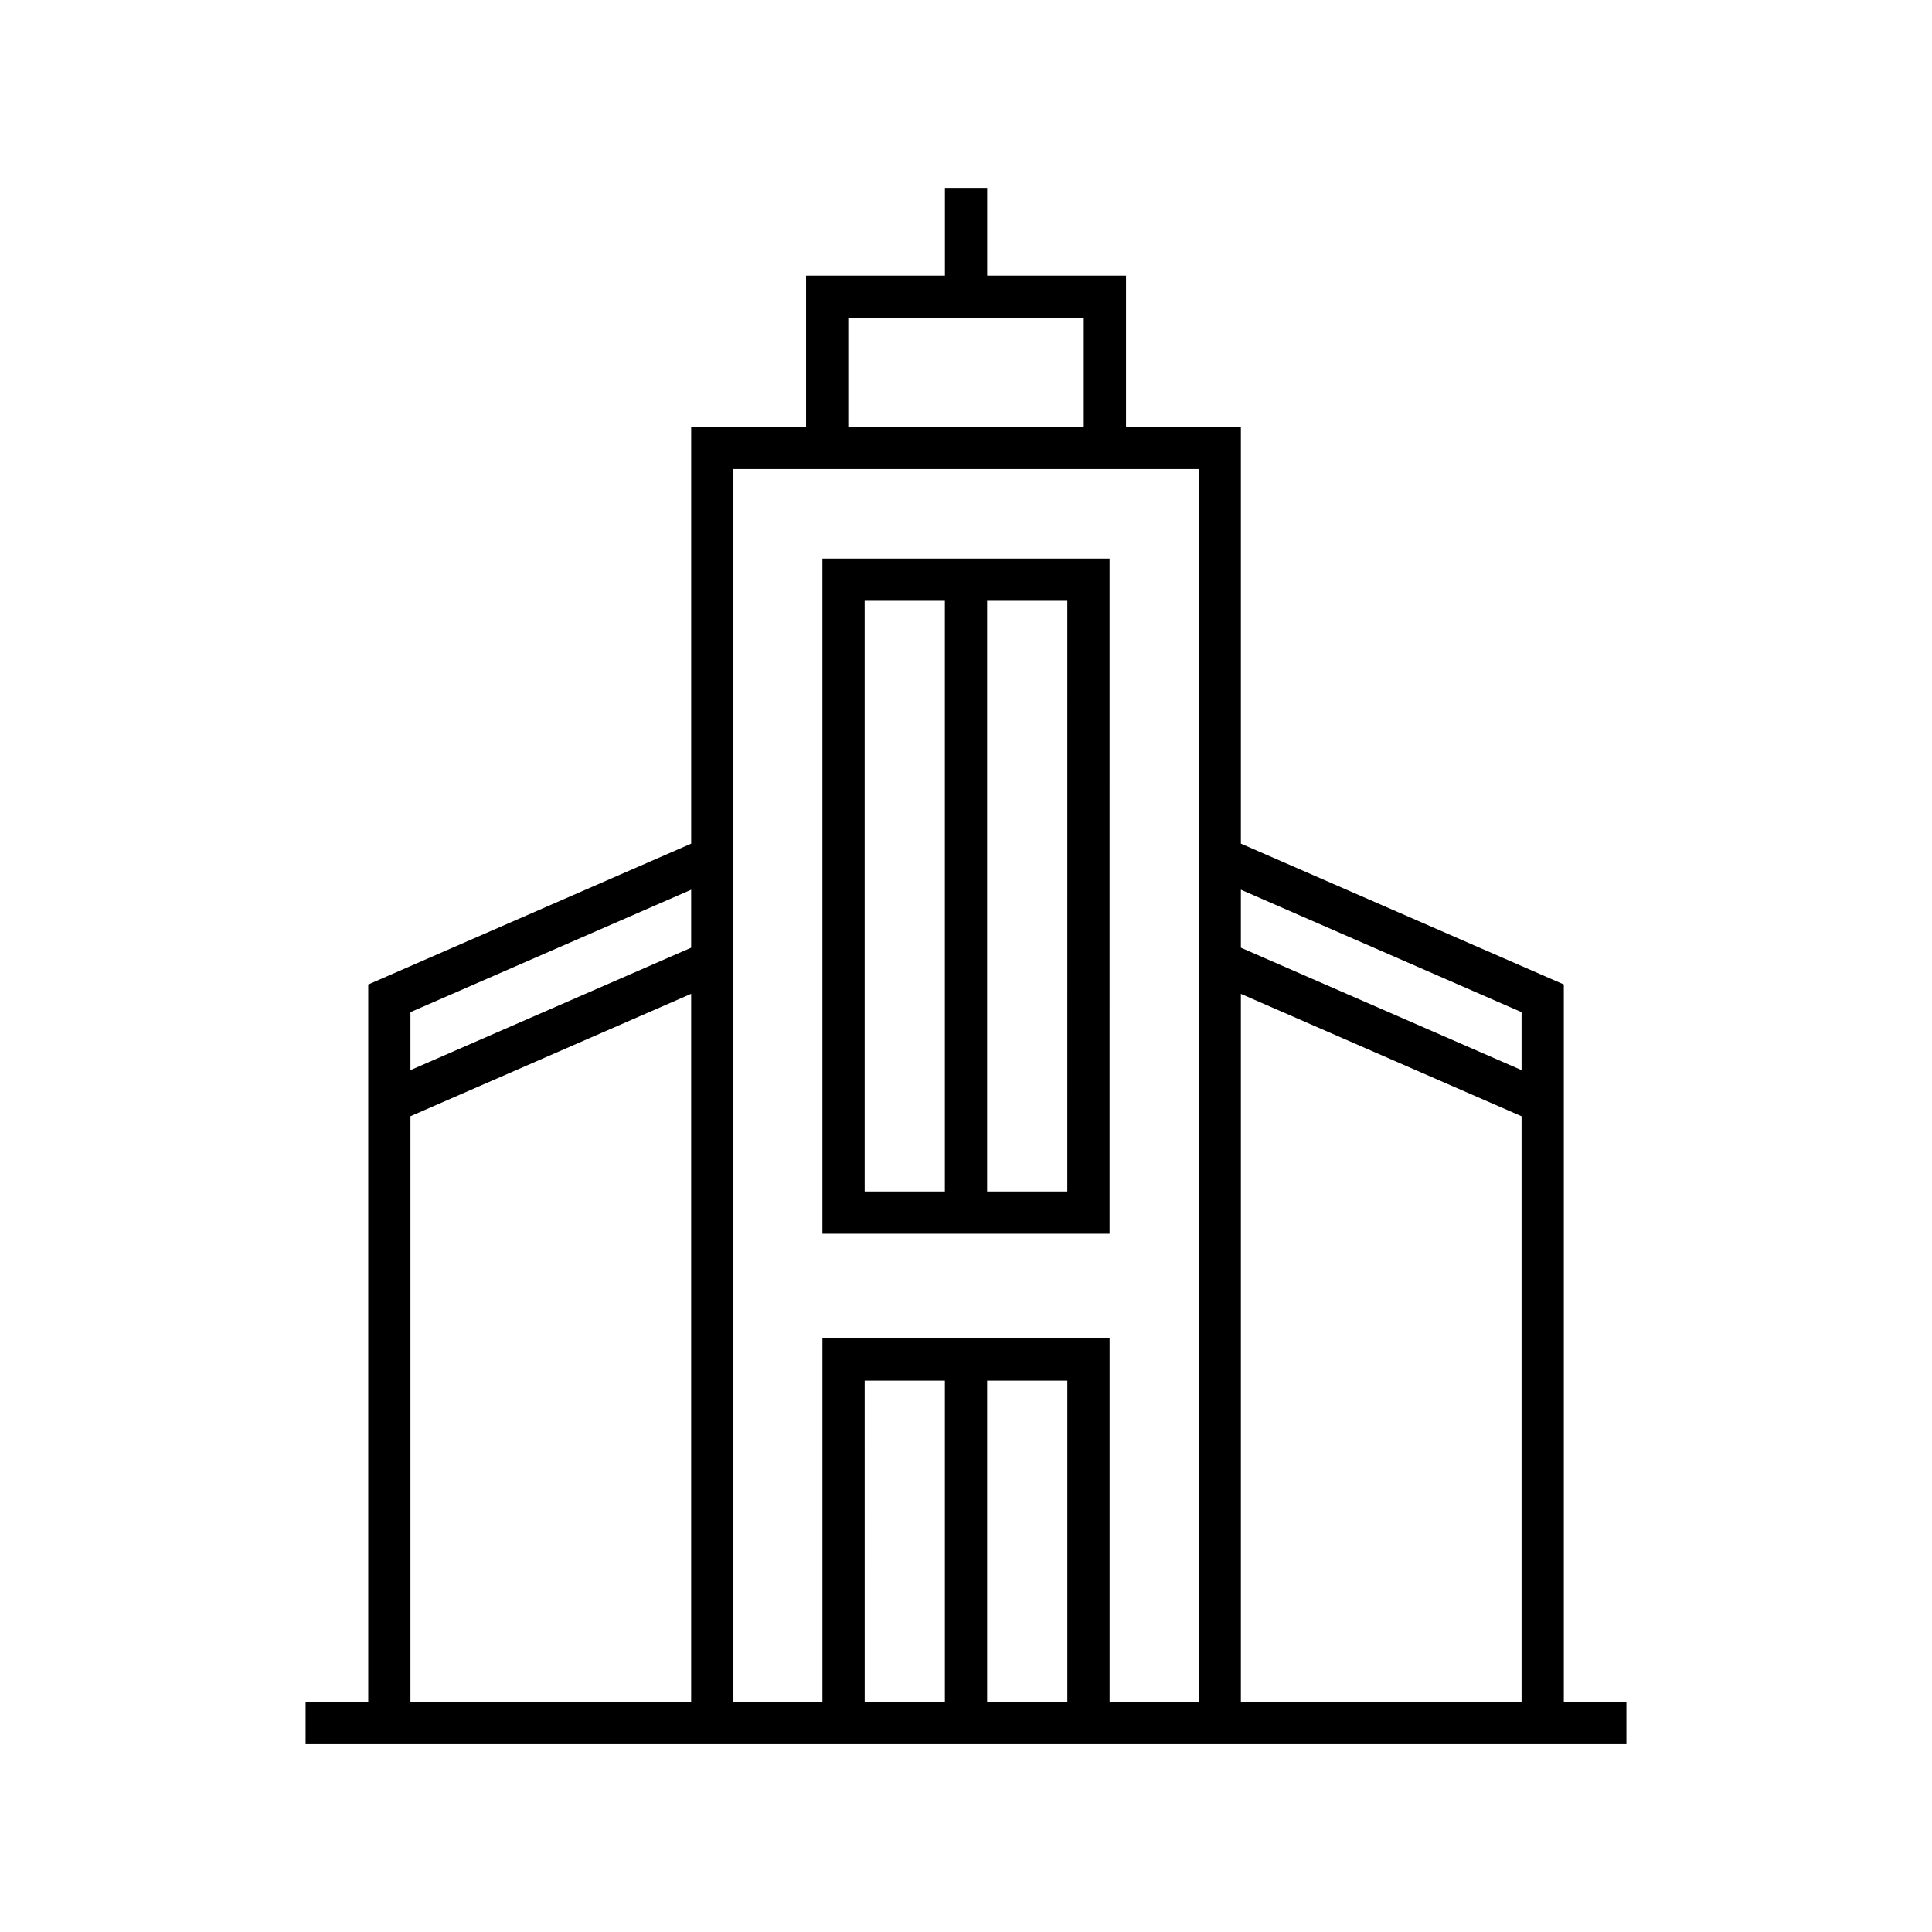
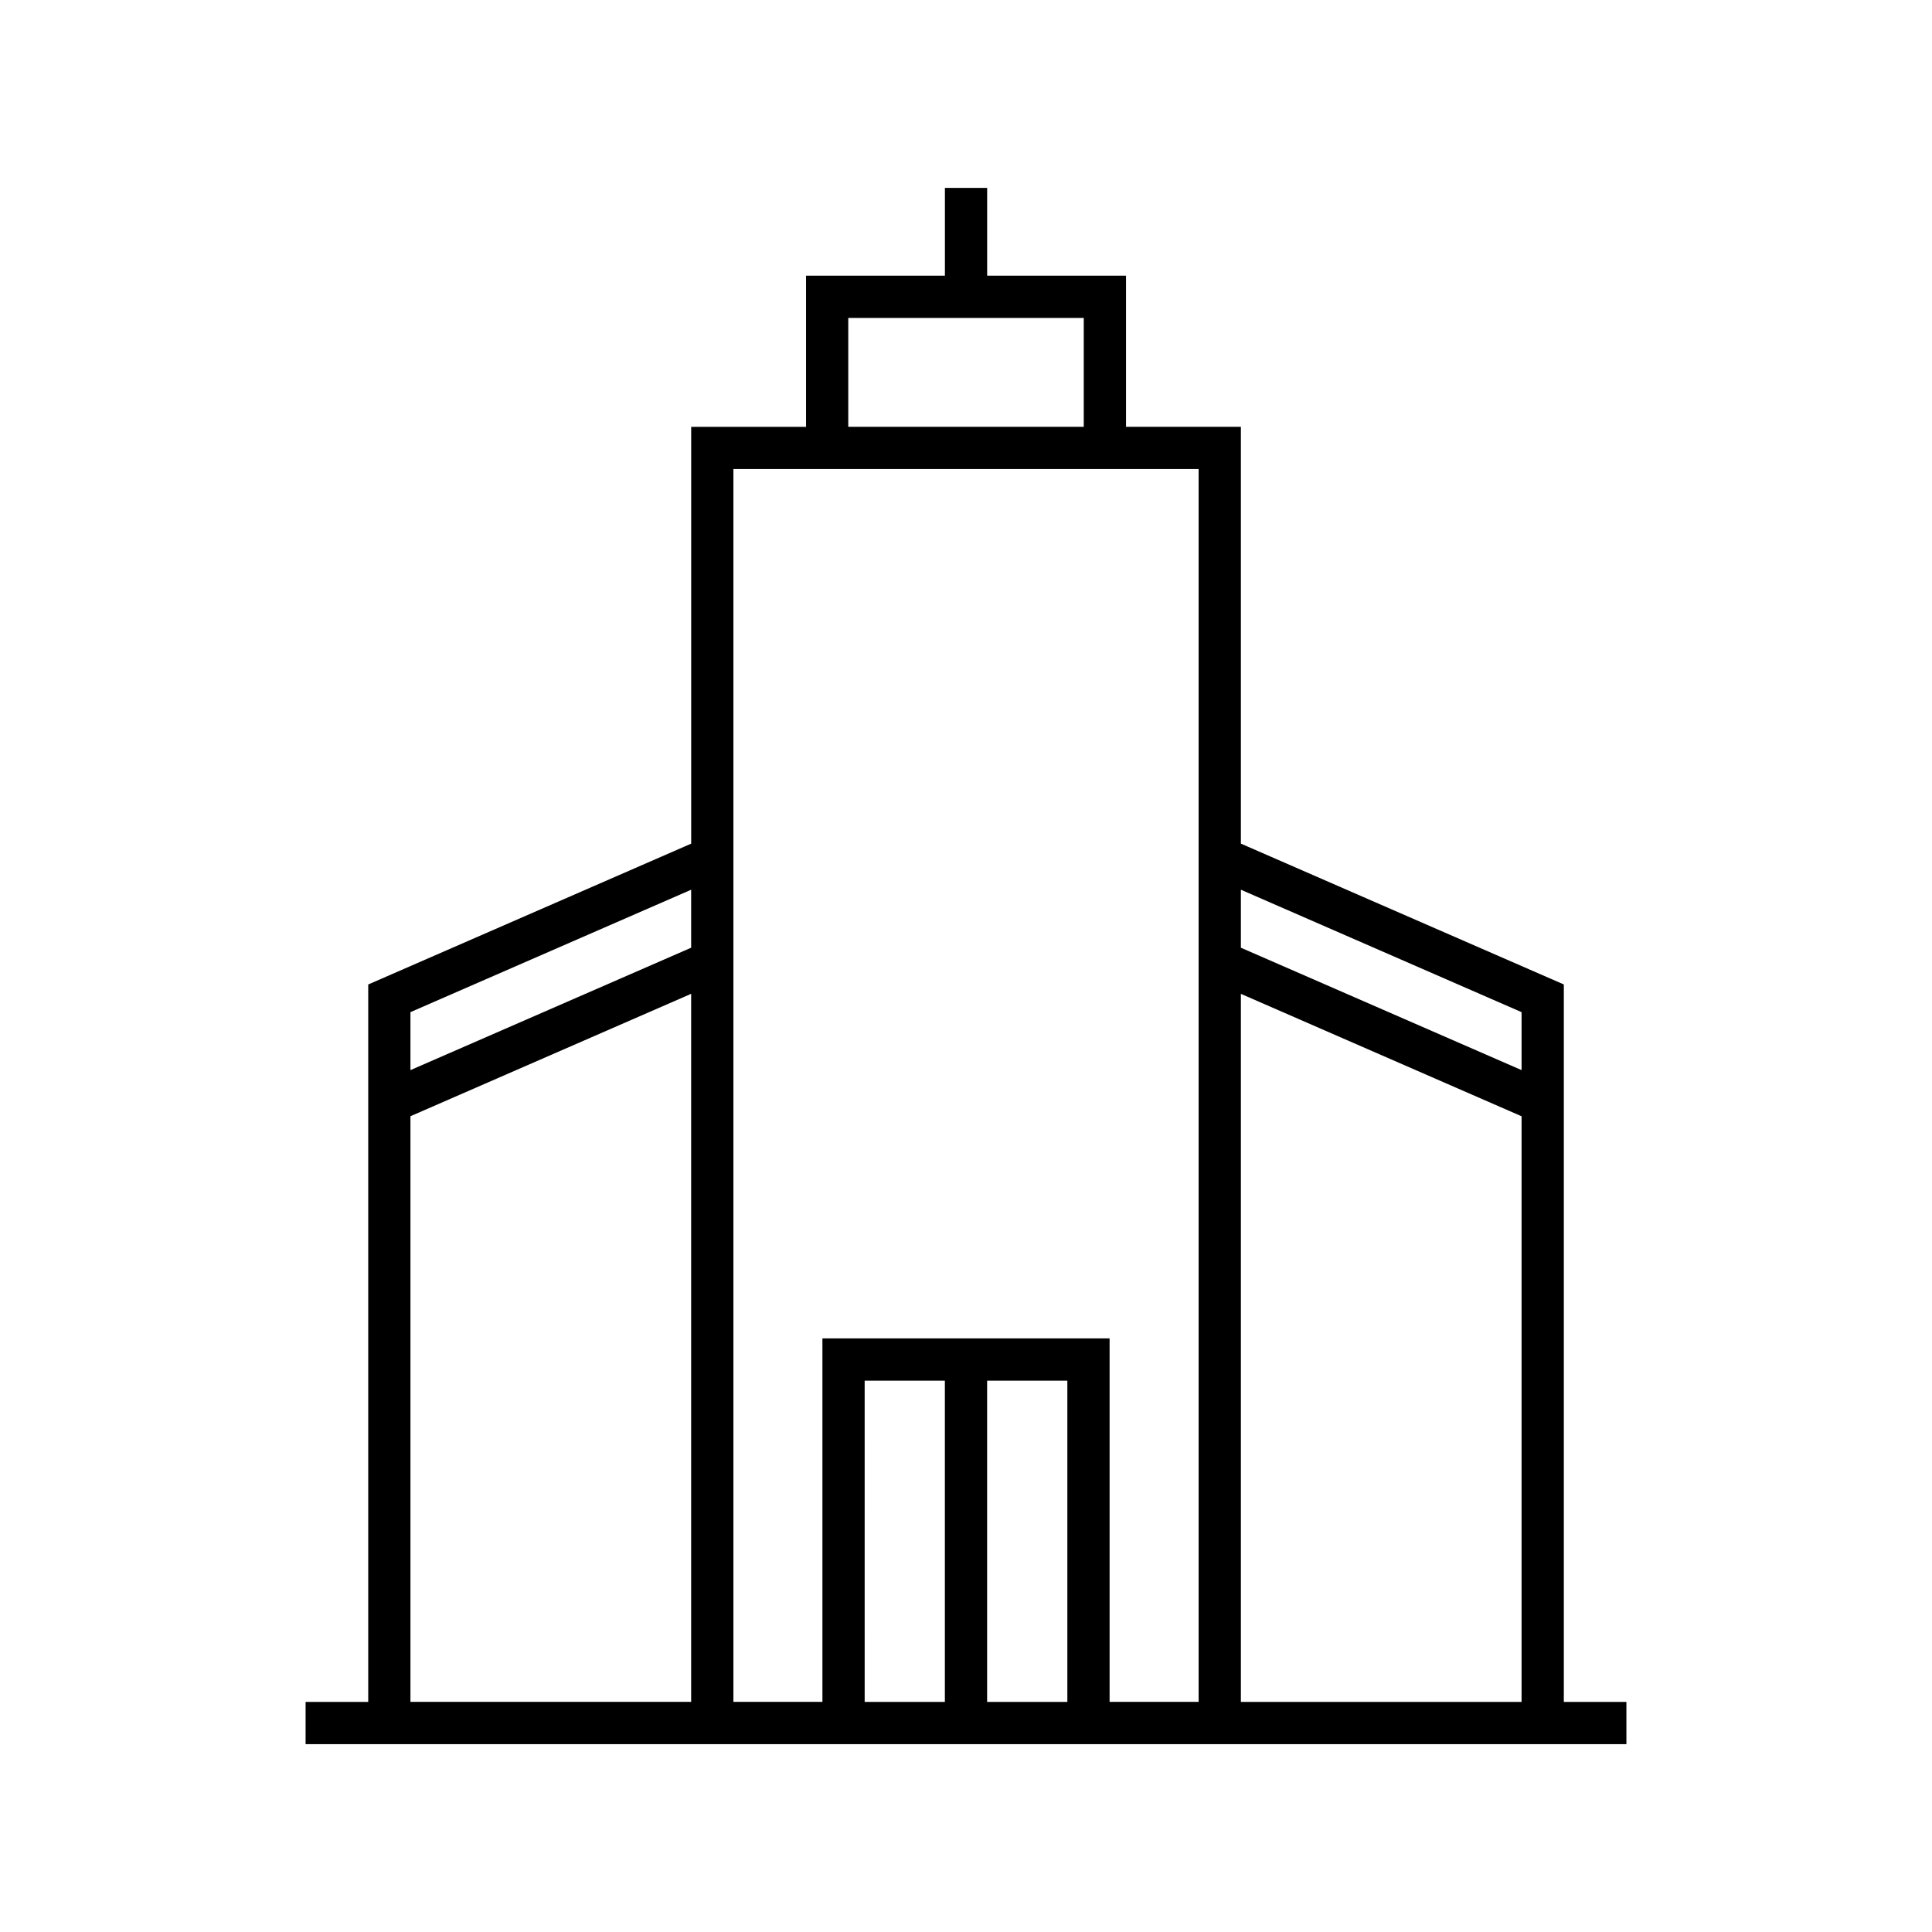
<svg xmlns="http://www.w3.org/2000/svg" fill="#000000" width="800px" height="800px" version="1.1" viewBox="144 144 512 512">
  <g>
    <path d="m558.43 595.02v-190.13l-85.582-37.32v-110.46h-30.441v-40.055h-36.801v-23.266h-11.195v23.27h-36.801v40.055h-30.441v110.46l-85.586 37.324v190.12h-16.598v11.195h350.03v-11.195h-16.586zm-11.199 0h-74.383v-187.64l74.383 32.441zm0-182.79v15.359l-74.383-32.434v-15.371zm-178.43-183.98h62.406v28.855h-62.406zm92.848 40.051v326.71h-23.594v-96.32h-76.105v96.324h-23.59v-326.72zm-56.051 241.59h21.262v85.129h-21.262zm-11.195 85.129h-21.254l-0.004-85.129h21.258zm-141.63-182.79 74.391-32.441v15.367l-74.391 32.438zm0 27.582 74.391-32.441v187.64l-74.391 0.004z" />
-     <path d="m438.05 292.03h-76.105v178.93h76.102zm-64.91 11.195h21.258v156.54h-21.254zm53.711 156.54h-21.258v-156.54h21.262z" />
  </g>
</svg>